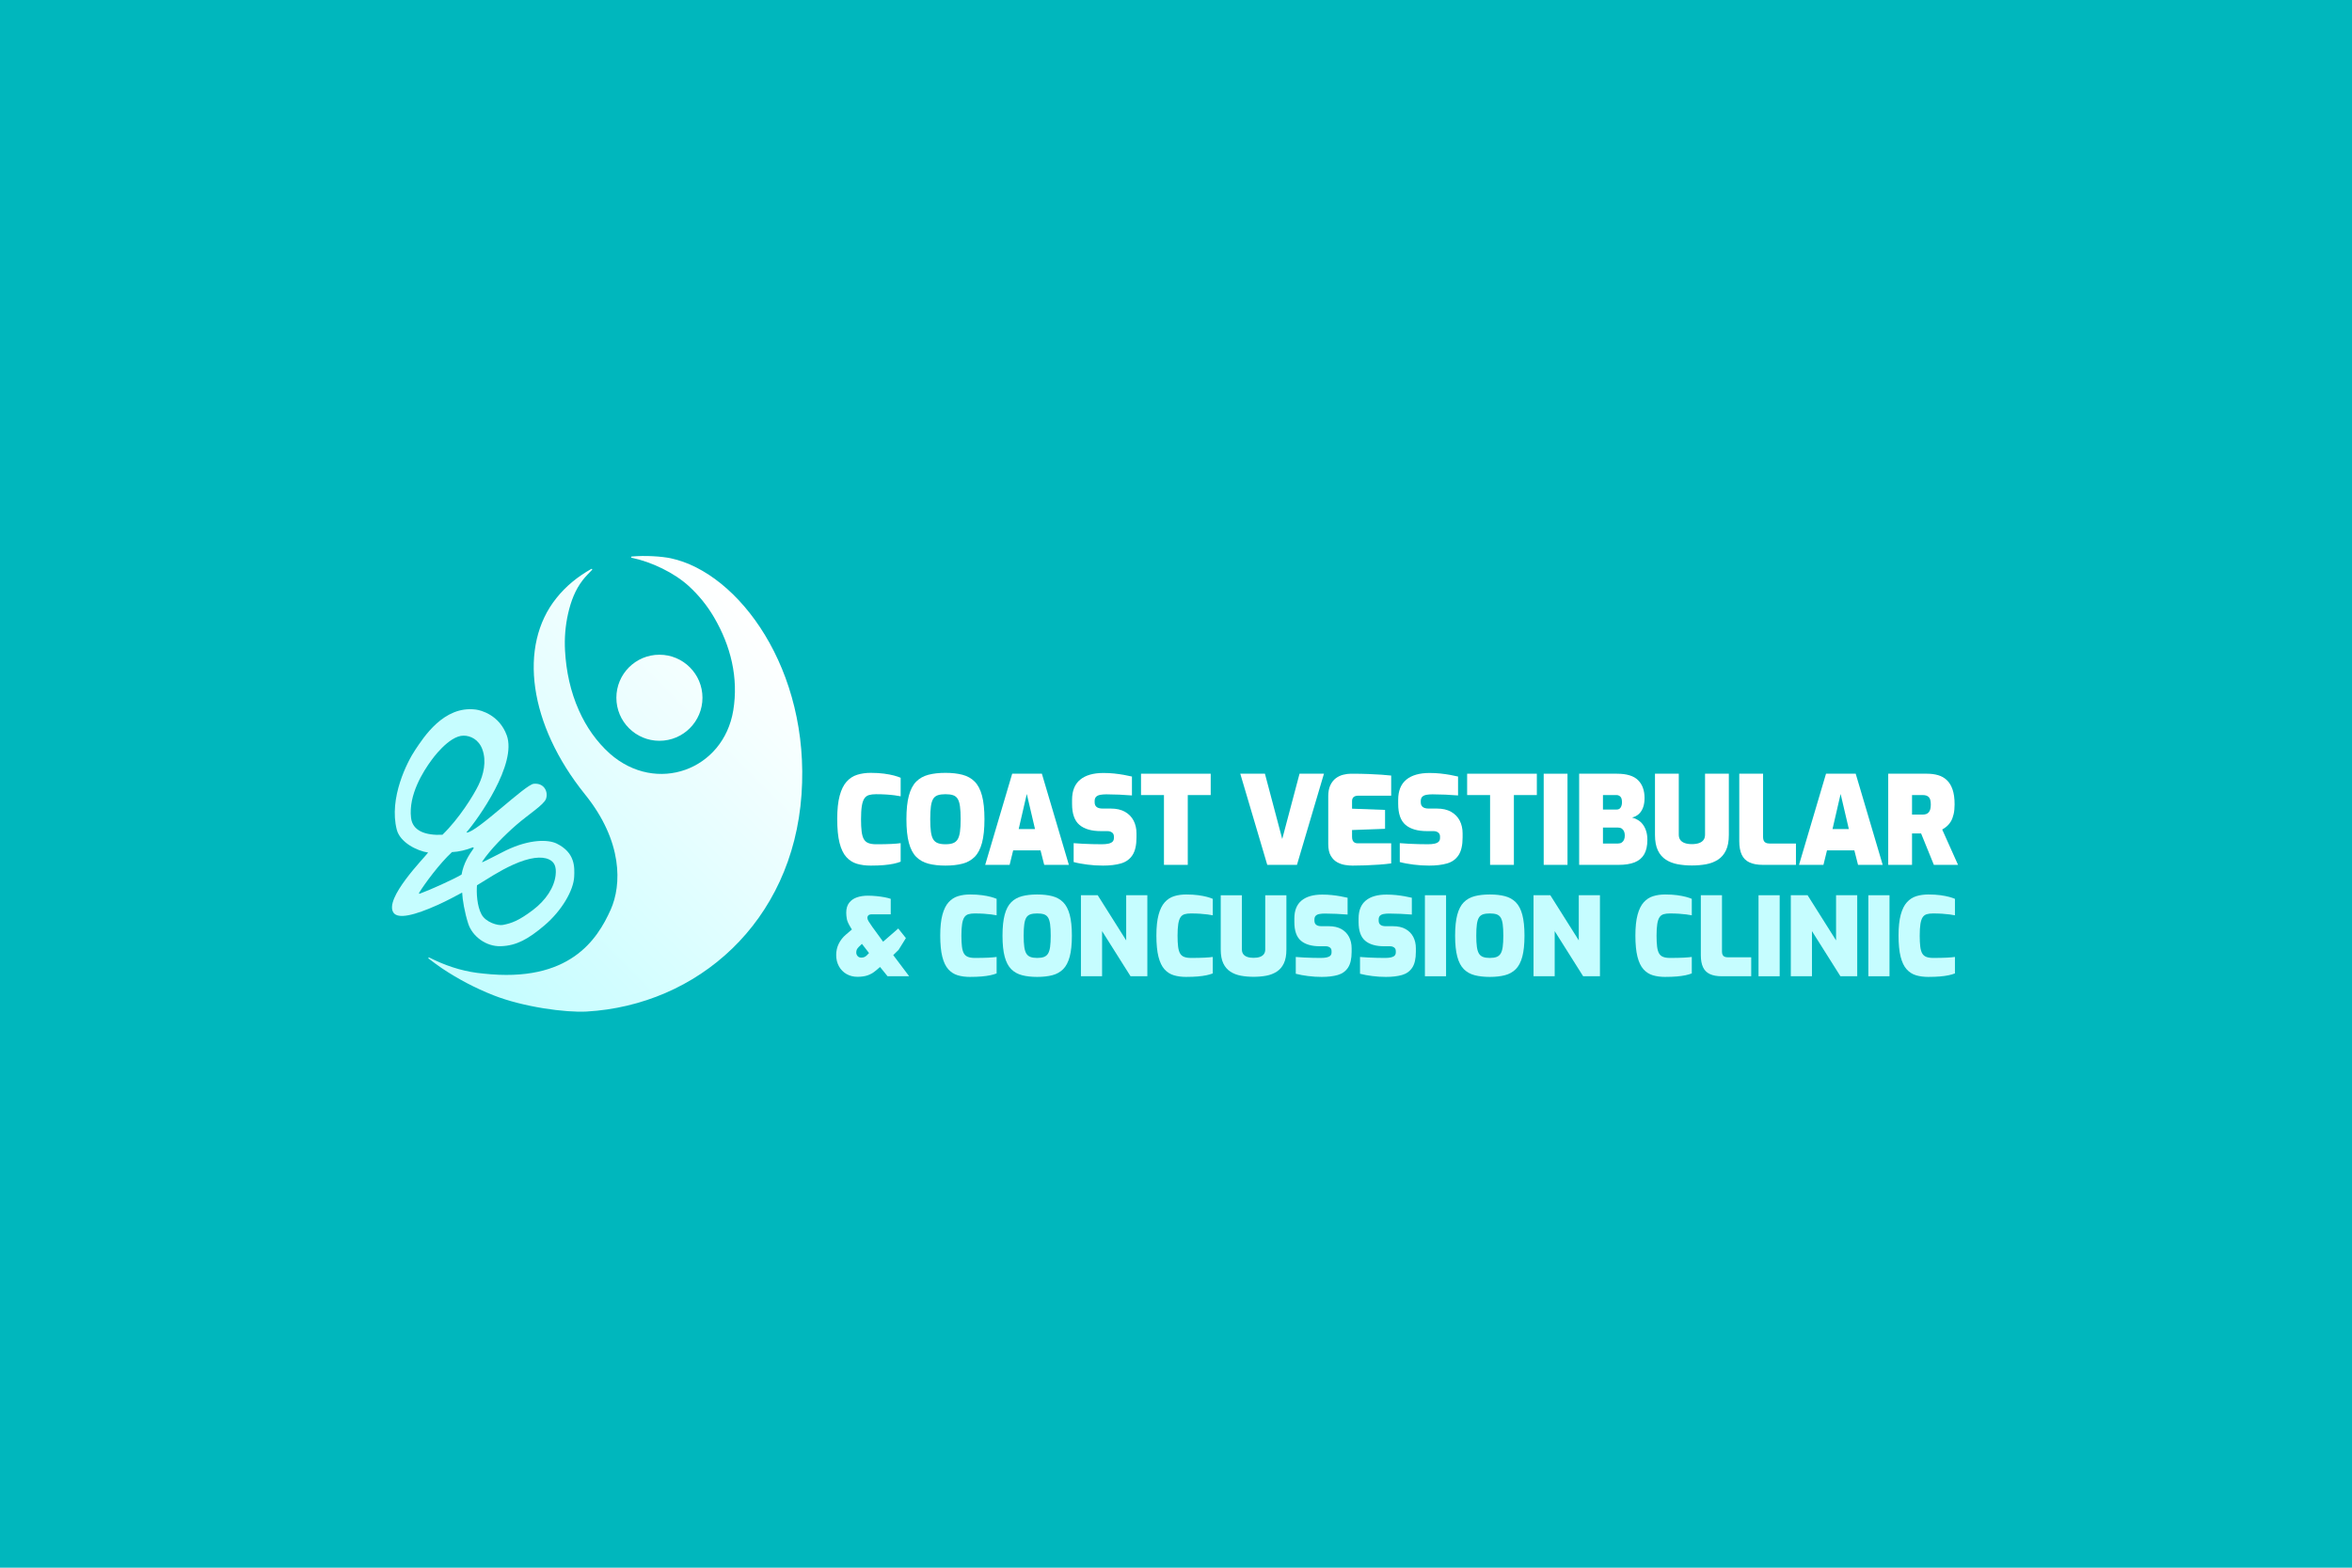
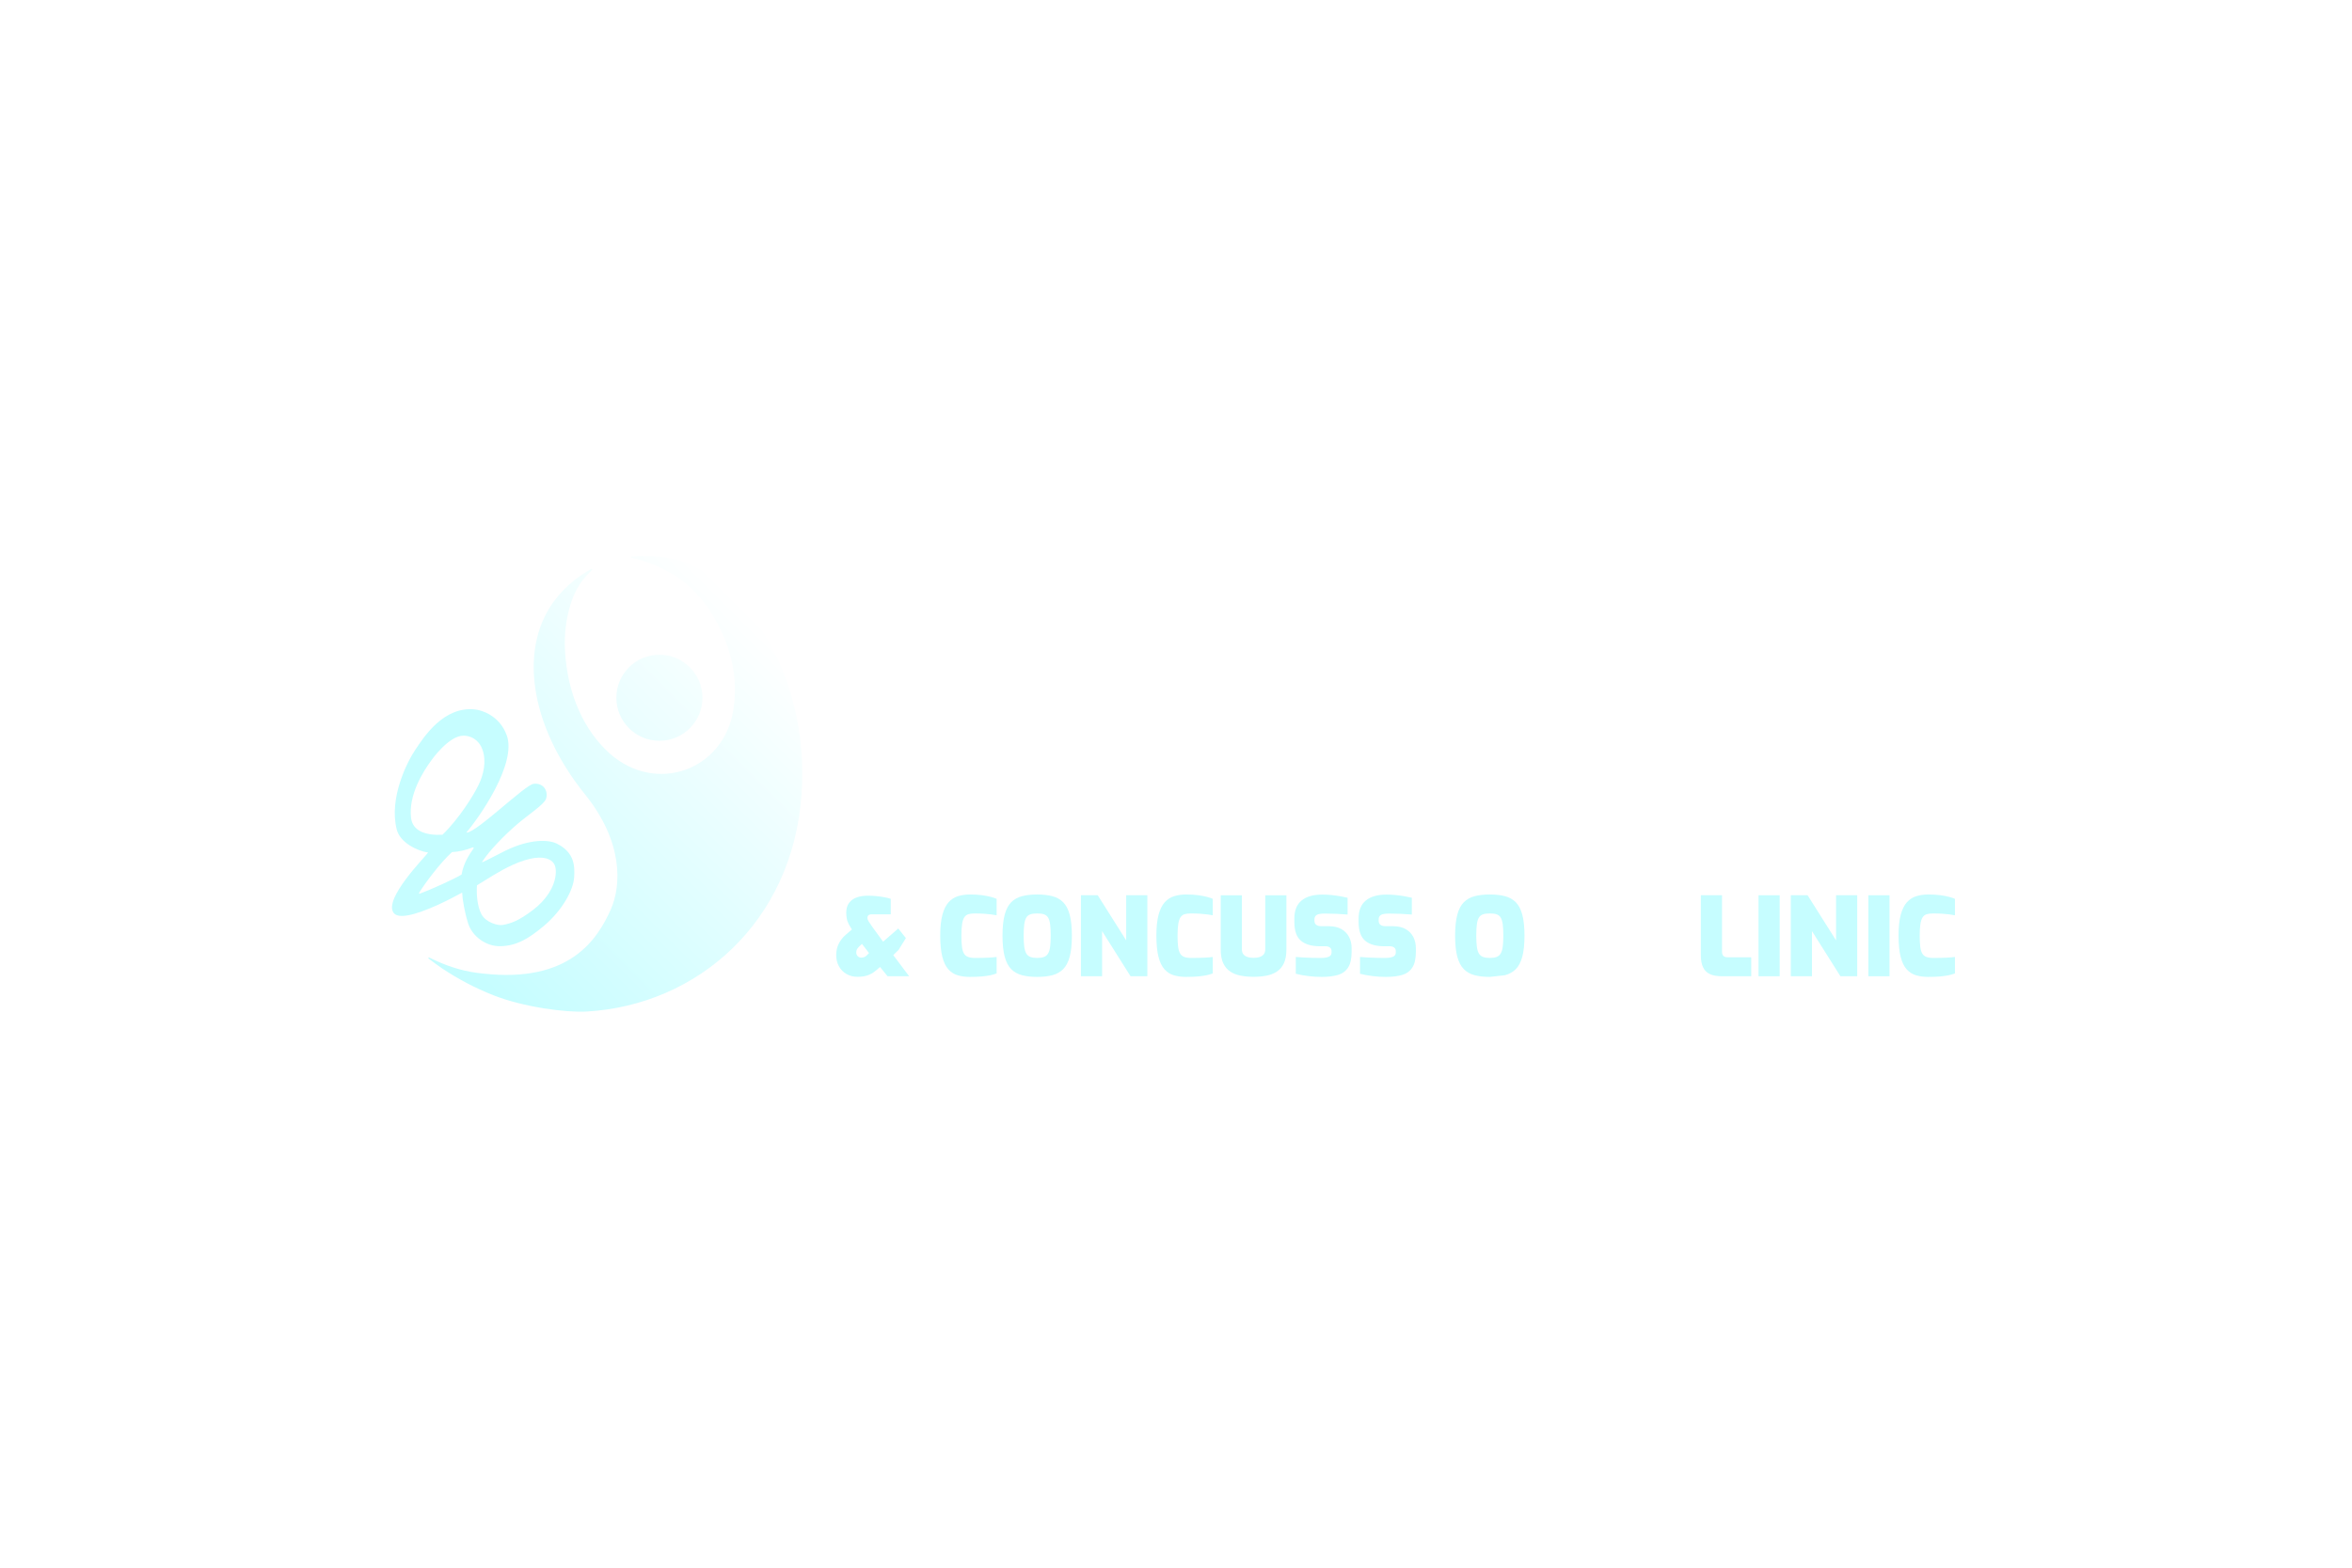
<svg xmlns="http://www.w3.org/2000/svg" viewBox="0 0 1200 800">
  <defs>
    <style>
      .cls-1 {
        fill: url(#linear-gradient);
      }

      .cls-1, .cls-2, .cls-3, .cls-4, .cls-5 {
        stroke-width: 0px;
      }

      .cls-2 {
        fill: #c6fdff;
      }

      .cls-3 {
        fill: #c6fdff;
      }

      .cls-4 {
        fill: #00b7bd;
      }

      .cls-5 {
        fill: #fff;
      }
    </style>
    <linearGradient id="linear-gradient" x1="234.156" y1="488.975" x2="396.442" y2="326.689" gradientUnits="userSpaceOnUse">
      <stop offset="0" stop-color="#c6fdff" />
      <stop offset="1" stop-color="#fff" />
    </linearGradient>
  </defs>
  <g id="BGs">
-     <rect class="cls-4" width="1200" height="800" />
-   </g>
+     </g>
  <g id="Vestibular_Logo" data-name="Vestibular Logo">
    <path class="cls-2" d="M255.689,482.853c-7.773.315-14.734-5.115-16.802-11.524-1.812-5.614-2.965-12.392-3.091-15.846-3.115,1.716-8.001,4.286-12.155,6.165-12.332,5.577-20.549,7.433-22.869,4.112-4.989-7.143,15.74-28.057,17.664-30.693-5.771-.874-14.329-5.179-16.002-11.701-4.11-16.019,5.249-34.567,9.557-40.909,3.986-5.868,14.305-22.526,30.81-20.362,2.523.331,11.916,2.693,15.74,13.117,5.362,14.615-14.594,42.681-20.492,49.465-.076.088,0,.21.115.203,5.308-.334,29.815-24.474,34.128-24.912,5.355-.544,7.555,4.135,6.274,7.717-1.071,2.995-9.173,8.107-15.094,13.258-5.921,5.151-13.335,12.539-17.471,18.809-.077.117.036.266.168.219,1.274-.454,9.26-4.693,11.968-6,12.33-5.946,21.752-5.538,25.883-3.498,9.504,4.676,9.136,12.099,8.934,16.881-.293,6.945-6.321,17.373-15.15,24.864-8.424,7.147-14.342,10.319-22.116,10.634ZM243.36,451.767c-.322,3.735-.01,10.583,2.317,14.865,2.186,4.022,8.307,5.859,10.843,5.378,4.503-.854,8.152-2.178,15.303-7.564,6.733-5.072,10.951-11.613,11.656-17.875.498-4.423-.734-6.69-3.205-7.906l-.097-.048c-3.738-1.845-10.054-1.107-18.322,2.613-7.226,3.253-13.479,7.52-18.494,10.537ZM230.59,434.836c-6.332,5.847-13.772,15.937-16.767,20.777-.15.242.058.534.326.438,4.767-1.704,17.087-7.214,21.341-9.76,1.006-5.728,3.761-10.013,6.117-13.308.205-.287-.091-.69-.418-.559-3.319,1.33-7.057,2.248-10.599,2.412ZM236.482,375.409c-7.552,0-16.308,12.461-16.308,12.461-4.271,5.808-11.86,17.761-10.45,29.512.773,6.443,6.952,9.007,16.002,8.613,8.482-8.22,15.74-19.893,18.363-25.271,2.623-5.378,4.241-12.224,2.011-18.319-1.847-5.042-6.077-7.022-9.619-6.995Z" />
    <g>
      <path class="cls-3" d="M437.478,498.47c-2.077,0-3.941-.473-5.592-1.419-1.651-.946-2.94-2.263-3.867-3.951-.928-1.688-1.392-3.607-1.392-5.759,0-2.077.436-3.997,1.308-5.76.872-1.761,2.068-3.291,3.59-4.59l3.116-2.671-.557-.891c-1.15-1.854-1.828-3.348-2.031-4.479-.204-1.131-.306-2.198-.306-3.199,0-2.077.491-3.757,1.475-5.036.982-1.28,2.299-2.207,3.95-2.782,1.65-.575,3.515-.862,5.593-.862,1.409,0,2.865.074,4.368.223,1.502.148,2.893.343,4.173.584s2.327.511,3.144.807v7.901h-9.57c-.854,0-1.456.167-1.809.501s-.528.779-.528,1.336c0,.482.213,1.076.64,1.78.426.705,1.048,1.633,1.864,2.782l5.509,7.567,7.734-6.732,3.896,4.896-3.729,6.01-2.727,2.671,8.124,10.795h-11.018l-3.84-4.729-2.226,1.892c-1.335,1.113-2.727,1.911-4.173,2.393-1.447.481-3.154.724-5.12.724ZM439.426,488.676c.519,0,1.01-.083,1.475-.25.463-.167.918-.473,1.363-.918l1.112-1.169-3.616-4.674-1.559,1.502c-.52.521-.872.993-1.057,1.419-.187.428-.278.919-.278,1.475,0,.705.231,1.317.695,1.837.463.52,1.085.778,1.864.778Z" />
      <path class="cls-3" d="M494.903,498.525c-2.337,0-4.434-.278-6.288-.835-1.855-.557-3.45-1.576-4.785-3.061-1.336-1.483-2.356-3.616-3.061-6.398-.705-2.782-1.058-6.399-1.058-10.852,0-4.303.371-7.826,1.113-10.572.741-2.744,1.789-4.868,3.144-6.371,1.354-1.502,2.958-2.54,4.813-3.116,1.854-.574,3.896-.862,6.121-.862,2.3,0,4.33.121,6.093.361,1.762.242,3.264.529,4.508.863,1.242.333,2.234.667,2.977,1.001v8.402c-.705-.147-1.613-.296-2.727-.445-1.113-.147-2.384-.269-3.812-.361-1.429-.092-2.978-.139-4.646-.139-1.262,0-2.328.13-3.199.389-.872.261-1.568.779-2.087,1.559-.521.779-.9,1.92-1.141,3.422-.242,1.503-.362,3.497-.362,5.981,0,2.227.093,4.082.278,5.564.186,1.484.52,2.644,1.002,3.479.481.834,1.177,1.428,2.087,1.78.908.354,2.086.528,3.533.528,2.818,0,5.109-.046,6.872-.139,1.762-.092,3.162-.213,4.201-.361v8.402c-.928.371-2.013.687-3.255.945-1.244.26-2.699.465-4.368.612-1.67.147-3.654.223-5.954.223Z" />
      <path class="cls-3" d="M529.18,498.525c-2.931,0-5.5-.288-7.707-.862-2.207-.575-4.053-1.604-5.536-3.089-1.484-1.483-2.598-3.607-3.339-6.371-.742-2.763-1.113-6.334-1.113-10.712s.371-7.947,1.113-10.711c.741-2.764,1.854-4.888,3.339-6.371,1.483-1.483,3.329-2.513,5.536-3.089,2.207-.574,4.776-.862,7.707-.862s5.499.288,7.707.862c2.206.576,4.052,1.605,5.536,3.089,1.483,1.483,2.597,3.607,3.339,6.371.741,2.764,1.113,6.335,1.113,10.711s-.372,7.949-1.113,10.712c-.742,2.764-1.855,4.888-3.339,6.371s-3.33,2.514-5.536,3.089c-2.208.574-4.777.862-7.707.862ZM529.18,488.843c1.409,0,2.56-.167,3.45-.5.89-.334,1.586-.909,2.086-1.726.501-.815.854-1.966,1.058-3.45.203-1.482.306-3.375.306-5.676,0-2.41-.103-4.358-.306-5.842-.204-1.483-.557-2.624-1.058-3.423-.5-.797-1.196-1.344-2.086-1.642-.891-.296-2.041-.444-3.45-.444-1.373,0-2.514.148-3.422.444-.91.298-1.614.845-2.115,1.642-.5.799-.854,1.939-1.057,3.423-.204,1.483-.307,3.432-.307,5.842,0,2.301.103,4.193.307,5.676.203,1.484.557,2.635,1.057,3.45.501.816,1.205,1.392,2.115,1.726.908.333,2.049.5,3.422.5Z" />
      <path class="cls-3" d="M551.493,498.191v-41.344h8.569l14.523,23.037v-23.037h10.795v41.344h-8.569l-14.523-23.037v23.037h-10.795Z" />
      <path class="cls-3" d="M605.189,498.525c-2.337,0-4.434-.278-6.288-.835-1.855-.557-3.45-1.576-4.785-3.061-1.336-1.483-2.356-3.616-3.061-6.398-.705-2.782-1.058-6.399-1.058-10.852,0-4.303.371-7.826,1.113-10.572.741-2.744,1.789-4.868,3.144-6.371,1.354-1.502,2.958-2.54,4.813-3.116,1.854-.574,3.896-.862,6.121-.862,2.3,0,4.33.121,6.093.361,1.762.242,3.264.529,4.508.863,1.242.333,2.234.667,2.977,1.001v8.402c-.705-.147-1.613-.296-2.727-.445-1.113-.147-2.384-.269-3.812-.361-1.429-.092-2.978-.139-4.646-.139-1.262,0-2.328.13-3.199.389-.872.261-1.568.779-2.087,1.559-.521.779-.9,1.92-1.141,3.422-.242,1.503-.362,3.497-.362,5.981,0,2.227.093,4.082.278,5.564.186,1.484.52,2.644,1.002,3.479.481.834,1.177,1.428,2.087,1.78.908.354,2.086.528,3.533.528,2.818,0,5.109-.046,6.872-.139,1.762-.092,3.162-.213,4.201-.361v8.402c-.928.371-2.013.687-3.255.945-1.244.26-2.699.465-4.368.612-1.67.147-3.654.223-5.954.223Z" />
      <path class="cls-3" d="M639.577,498.47c-2.263,0-4.405-.187-6.427-.557-2.022-.37-3.812-1.058-5.37-2.059-1.558-1.002-2.773-2.411-3.645-4.229-.872-1.816-1.308-4.173-1.308-7.066v-27.711h10.795v27.655c0,.965.231,1.763.695,2.393.464.631,1.142,1.104,2.031,1.419.891.315,1.966.473,3.228.473s2.337-.157,3.228-.473c.891-.314,1.566-.788,2.031-1.419.463-.63.695-1.428.695-2.393v-27.655h10.795v27.711c0,2.894-.437,5.25-1.308,7.066-.872,1.818-2.087,3.228-3.645,4.229-1.559,1.001-3.339,1.688-5.342,2.059-2.004.37-4.155.557-6.455.557Z" />
      <path class="cls-3" d="M674.41,498.525c-1.224,0-2.42-.037-3.589-.111-1.169-.075-2.318-.187-3.45-.334s-2.217-.314-3.255-.501c-1.039-.185-2.041-.407-3.005-.668v-8.568c1.261.11,2.624.204,4.09.277,1.465.075,2.949.131,4.451.167,1.503.038,2.902.056,4.201.056,1.225,0,2.244-.092,3.061-.278.815-.185,1.428-.481,1.837-.89.407-.408.611-.965.611-1.67v-.667c0-.816-.287-1.428-.862-1.837-.575-.407-1.252-.612-2.03-.612h-2.949c-4.304,0-7.568-.945-9.794-2.837-2.226-1.893-3.339-5.064-3.339-9.516v-1.836c0-4.081,1.225-7.132,3.673-9.154,2.448-2.021,5.973-3.032,10.572-3.032,1.743,0,3.385.083,4.925.25,1.539.167,2.985.372,4.34.612,1.354.242,2.568.492,3.646.751v8.569c-1.707-.147-3.627-.269-5.76-.361-2.134-.092-4.071-.14-5.814-.14-1.039,0-1.967.075-2.782.223-.816.149-1.447.445-1.893.891-.444.445-.667,1.095-.667,1.947v.557c0,.928.296,1.633.89,2.114.593.483,1.503.724,2.727.724h3.673c2.596,0,4.758.492,6.482,1.475,1.726.983,3.023,2.319,3.896,4.007.871,1.688,1.308,3.607,1.308,5.759v1.836c0,3.525-.612,6.215-1.837,8.069-1.224,1.855-2.968,3.107-5.23,3.756s-4.971.974-8.124.974Z" />
      <path class="cls-3" d="M707.184,498.525c-1.224,0-2.42-.037-3.589-.111-1.169-.075-2.318-.187-3.45-.334s-2.217-.314-3.255-.501c-1.039-.185-2.041-.407-3.005-.668v-8.568c1.261.11,2.624.204,4.09.277,1.465.075,2.949.131,4.451.167,1.503.038,2.902.056,4.201.056,1.225,0,2.244-.092,3.061-.278.815-.185,1.428-.481,1.837-.89.407-.408.611-.965.611-1.67v-.667c0-.816-.287-1.428-.862-1.837-.575-.407-1.252-.612-2.03-.612h-2.949c-4.304,0-7.568-.945-9.794-2.837-2.226-1.893-3.339-5.064-3.339-9.516v-1.836c0-4.081,1.225-7.132,3.673-9.154,2.448-2.021,5.973-3.032,10.572-3.032,1.743,0,3.385.083,4.925.25,1.539.167,2.985.372,4.34.612,1.354.242,2.568.492,3.646.751v8.569c-1.707-.147-3.627-.269-5.76-.361-2.134-.092-4.071-.14-5.814-.14-1.039,0-1.967.075-2.782.223-.816.149-1.447.445-1.893.891-.444.445-.667,1.095-.667,1.947v.557c0,.928.296,1.633.89,2.114.593.483,1.503.724,2.727.724h3.673c2.596,0,4.758.492,6.482,1.475,1.726.983,3.023,2.319,3.896,4.007.871,1.688,1.308,3.607,1.308,5.759v1.836c0,3.525-.612,6.215-1.837,8.069-1.224,1.855-2.968,3.107-5.23,3.756s-4.971.974-8.124.974Z" />
-       <path class="cls-3" d="M726.992,498.191v-41.344h10.795v41.344h-10.795Z" />
-       <path class="cls-3" d="M760.101,498.525c-2.931,0-5.5-.288-7.707-.862-2.207-.575-4.053-1.604-5.536-3.089-1.484-1.483-2.598-3.607-3.339-6.371-.742-2.763-1.113-6.334-1.113-10.712s.371-7.947,1.113-10.711c.741-2.764,1.854-4.888,3.339-6.371,1.483-1.483,3.329-2.513,5.536-3.089,2.207-.574,4.776-.862,7.707-.862s5.499.288,7.707.862c2.206.576,4.052,1.605,5.536,3.089,1.483,1.483,2.597,3.607,3.339,6.371.741,2.764,1.113,6.335,1.113,10.711s-.372,7.949-1.113,10.712c-.742,2.764-1.855,4.888-3.339,6.371s-3.33,2.514-5.536,3.089c-2.208.574-4.777.862-7.707.862ZM760.101,488.843c1.409,0,2.56-.167,3.45-.5.89-.334,1.586-.909,2.086-1.726.501-.815.854-1.966,1.058-3.45.203-1.482.306-3.375.306-5.676,0-2.41-.103-4.358-.306-5.842-.204-1.483-.557-2.624-1.058-3.423-.5-.797-1.196-1.344-2.086-1.642-.891-.296-2.041-.444-3.45-.444-1.373,0-2.514.148-3.422.444-.91.298-1.614.845-2.115,1.642-.5.799-.854,1.939-1.057,3.423-.204,1.483-.307,3.432-.307,5.842,0,2.301.103,4.193.307,5.676.203,1.484.557,2.635,1.057,3.45.501.816,1.205,1.392,2.115,1.726.908.333,2.049.5,3.422.5Z" />
-       <path class="cls-3" d="M782.413,498.191v-41.344h8.569l14.523,23.037v-23.037h10.795v41.344h-8.569l-14.523-23.037v23.037h-10.795Z" />
-       <path class="cls-3" d="M849.576,498.525c-2.337,0-4.434-.278-6.288-.835-1.855-.557-3.45-1.576-4.785-3.061-1.336-1.483-2.356-3.616-3.061-6.398-.705-2.782-1.058-6.399-1.058-10.852,0-4.303.371-7.826,1.113-10.572.741-2.744,1.789-4.868,3.144-6.371,1.354-1.502,2.958-2.54,4.813-3.116,1.854-.574,3.896-.862,6.121-.862,2.3,0,4.33.121,6.093.361,1.762.242,3.264.529,4.508.863,1.242.333,2.234.667,2.977,1.001v8.402c-.705-.147-1.613-.296-2.727-.445-1.113-.147-2.384-.269-3.812-.361-1.429-.092-2.978-.139-4.646-.139-1.262,0-2.328.13-3.199.389-.872.261-1.568.779-2.087,1.559-.521.779-.9,1.92-1.141,3.422-.242,1.503-.362,3.497-.362,5.981,0,2.227.093,4.082.278,5.564.186,1.484.52,2.644,1.002,3.479.481.834,1.177,1.428,2.087,1.78.908.354,2.086.528,3.533.528,2.818,0,5.109-.046,6.872-.139,1.762-.092,3.162-.213,4.201-.361v8.402c-.928.371-2.013.687-3.255.945-1.244.26-2.699.465-4.368.612-1.67.147-3.654.223-5.954.223Z" />
+       <path class="cls-3" d="M760.101,498.525c-2.931,0-5.5-.288-7.707-.862-2.207-.575-4.053-1.604-5.536-3.089-1.484-1.483-2.598-3.607-3.339-6.371-.742-2.763-1.113-6.334-1.113-10.712s.371-7.947,1.113-10.711c.741-2.764,1.854-4.888,3.339-6.371,1.483-1.483,3.329-2.513,5.536-3.089,2.207-.574,4.776-.862,7.707-.862s5.499.288,7.707.862c2.206.576,4.052,1.605,5.536,3.089,1.483,1.483,2.597,3.607,3.339,6.371.741,2.764,1.113,6.335,1.113,10.711s-.372,7.949-1.113,10.712c-.742,2.764-1.855,4.888-3.339,6.371s-3.33,2.514-5.536,3.089ZM760.101,488.843c1.409,0,2.56-.167,3.45-.5.89-.334,1.586-.909,2.086-1.726.501-.815.854-1.966,1.058-3.45.203-1.482.306-3.375.306-5.676,0-2.41-.103-4.358-.306-5.842-.204-1.483-.557-2.624-1.058-3.423-.5-.797-1.196-1.344-2.086-1.642-.891-.296-2.041-.444-3.45-.444-1.373,0-2.514.148-3.422.444-.91.298-1.614.845-2.115,1.642-.5.799-.854,1.939-1.057,3.423-.204,1.483-.307,3.432-.307,5.842,0,2.301.103,4.193.307,5.676.203,1.484.557,2.635,1.057,3.45.501.816,1.205,1.392,2.115,1.726.908.333,2.049.5,3.422.5Z" />
      <path class="cls-3" d="M878.511,498.191c-2.485,0-4.526-.37-6.121-1.113-1.595-.741-2.764-1.91-3.505-3.505-.743-1.595-1.113-3.636-1.113-6.121v-30.604h10.795v28.769c0,.631.102,1.168.306,1.613s.529.771.975.974c.444.204.982.306,1.613.306h12.02v9.683h-14.969Z" />
      <path class="cls-3" d="M897.206,498.191v-41.344h10.795v41.344h-10.795Z" />
      <path class="cls-3" d="M913.677,498.191v-41.344h8.569l14.523,23.037v-23.037h10.795v41.344h-8.569l-14.523-23.037v23.037h-10.795Z" />
      <path class="cls-3" d="M953.239,498.191v-41.344h10.795v41.344h-10.795Z" />
      <path class="cls-3" d="M983.843,498.525c-2.337,0-4.434-.278-6.288-.835-1.855-.557-3.45-1.576-4.785-3.061-1.336-1.483-2.356-3.616-3.061-6.398-.705-2.782-1.058-6.399-1.058-10.852,0-4.303.371-7.826,1.113-10.572.741-2.744,1.789-4.868,3.144-6.371,1.354-1.502,2.958-2.54,4.813-3.116,1.854-.574,3.896-.862,6.121-.862,2.3,0,4.33.121,6.093.361,1.762.242,3.264.529,4.508.863,1.242.333,2.234.667,2.977,1.001v8.402c-.705-.147-1.613-.296-2.727-.445-1.113-.147-2.384-.269-3.812-.361-1.429-.092-2.978-.139-4.646-.139-1.262,0-2.328.13-3.199.389-.872.261-1.568.779-2.087,1.559-.521.779-.9,1.92-1.141,3.422-.242,1.503-.362,3.497-.362,5.981,0,2.227.093,4.082.278,5.564.186,1.484.52,2.644,1.002,3.479.481.834,1.177,1.428,2.087,1.78.908.354,2.086.528,3.533.528,2.818,0,5.109-.046,6.872-.139,1.762-.092,3.162-.213,4.201-.361v8.402c-.928.371-2.013.687-3.255.945-1.244.26-2.699.465-4.368.612-1.67.147-3.654.223-5.954.223Z" />
    </g>
    <g>
      <path class="cls-5" d="M444.246,441.72c-2.63,0-4.987-.313-7.074-.939s-3.881-1.773-5.384-3.443c-1.502-1.668-2.65-4.068-3.442-7.198-.794-3.13-1.189-7.199-1.189-12.207,0-4.841.416-8.806,1.252-11.895.834-3.088,2.013-5.478,3.537-7.168,1.522-1.689,3.327-2.857,5.414-3.505,2.087-.646,4.383-.971,6.887-.971,2.587,0,4.872.136,6.854.407,1.981.271,3.672.595,5.07.97,1.398.376,2.514.752,3.35,1.127v9.453c-.794-.167-1.815-.334-3.067-.501-1.252-.166-2.683-.303-4.288-.407-1.607-.104-3.35-.156-5.228-.156-1.419,0-2.619.146-3.6.438s-1.764.876-2.348,1.753c-.585.876-1.012,2.159-1.283,3.85s-.406,3.934-.406,6.729c0,2.504.104,4.591.312,6.26.208,1.67.584,2.974,1.127,3.913.542.938,1.324,1.606,2.348,2.003,1.021.396,2.348.595,3.975.595,3.171,0,5.749-.052,7.731-.156,1.981-.104,3.558-.24,4.727-.407v9.452c-1.044.418-2.265.773-3.662,1.064-1.399.293-3.036.522-4.914.688s-4.111.251-6.698.251Z" />
      <path class="cls-5" d="M482.368,441.72c-3.297,0-6.188-.324-8.67-.971-2.483-.646-4.56-1.805-6.229-3.475-1.67-1.668-2.922-4.058-3.756-7.167-.836-3.108-1.252-7.126-1.252-12.051s.416-8.941,1.252-12.051c.834-3.108,2.086-5.498,3.756-7.168,1.669-1.668,3.745-2.826,6.229-3.474,2.482-.646,5.373-.971,8.67-.971s6.187.324,8.67.971c2.483.647,4.56,1.806,6.229,3.474,1.668,1.67,2.92,4.06,3.756,7.168.834,3.109,1.252,7.127,1.252,12.051s-.418,8.942-1.252,12.051c-.836,3.109-2.088,5.499-3.756,7.167s-3.746,2.828-6.229,3.475-5.373.971-8.67.971ZM482.368,430.827c1.586,0,2.88-.188,3.882-.563,1.001-.376,1.784-1.022,2.348-1.94.562-.918.959-2.212,1.188-3.882.229-1.668.345-3.797.345-6.385,0-2.713-.115-4.903-.345-6.573-.229-1.669-.626-2.952-1.188-3.85-.563-.897-1.347-1.513-2.348-1.847-1.002-.334-2.296-.501-3.882-.501-1.544,0-2.827.167-3.85.501-1.023.334-1.815.949-2.379,1.847s-.96,2.181-1.189,3.85c-.229,1.67-.344,3.86-.344,6.573,0,2.588.114,4.717.344,6.385.229,1.67.626,2.964,1.189,3.882s1.355,1.564,2.379,1.94c1.022.375,2.306.563,3.85.563Z" />
      <path class="cls-5" d="M502.651,441.344l13.771-46.512h15.149l13.771,46.512h-12.582l-1.878-7.387h-13.96l-1.815,7.387h-12.457ZM519.741,423.064h8.325l-4.194-17.903-4.131,17.903Z" />
      <path class="cls-5" d="M562.747,441.72c-1.378,0-2.724-.042-4.038-.126s-2.608-.209-3.881-.375c-1.274-.166-2.495-.354-3.662-.563-1.169-.208-2.296-.459-3.381-.751v-9.641c1.418.125,2.952.229,4.602.312,1.647.085,3.317.147,5.008.188,1.69.042,3.265.062,4.727.062,1.377,0,2.524-.104,3.442-.313.918-.208,1.606-.542,2.066-1.001.458-.459.688-1.085.688-1.878v-.752c0-.917-.324-1.605-.971-2.065-.647-.459-1.408-.688-2.285-.688h-3.317c-4.842,0-8.514-1.064-11.018-3.192-2.504-2.129-3.756-5.697-3.756-10.705v-2.065c0-4.591,1.377-8.022,4.131-10.298,2.755-2.274,6.719-3.412,11.895-3.412,1.961,0,3.808.094,5.54.282,1.731.188,3.359.417,4.883.688s2.89.554,4.101.845v9.641c-1.92-.166-4.08-.303-6.479-.407-2.4-.104-4.58-.156-6.542-.156-1.169,0-2.212.084-3.13.25-.918.168-1.627.501-2.128,1.002s-.751,1.231-.751,2.191v.626c0,1.043.333,1.837,1.001,2.379.667.542,1.69.813,3.067.813h4.132c2.921,0,5.353.554,7.293,1.659s3.401,2.608,4.382,4.507c.98,1.899,1.472,4.06,1.472,6.479v2.065c0,3.966-.689,6.99-2.066,9.077s-3.339,3.496-5.884,4.226c-2.547.729-5.594,1.096-9.14,1.096Z" />
      <path class="cls-5" d="M593.857,441.344v-35.619h-11.706v-10.893h35.557v10.893h-11.706v35.619h-12.145Z" />
      <path class="cls-5" d="M646.566,441.344l-13.771-46.512h12.582l8.827,33.303,8.826-33.303h12.457l-13.771,46.512h-15.149Z" />
      <path class="cls-5" d="M689.947,441.72c-1.002,0-2.202-.105-3.6-.313-1.398-.208-2.755-.667-4.069-1.377-1.314-.709-2.41-1.805-3.286-3.287-.877-1.48-1.314-3.515-1.314-6.104v-24.288c0-2.254.354-4.132,1.063-5.635.71-1.502,1.628-2.681,2.755-3.536s2.379-1.461,3.756-1.815,2.712-.532,4.007-.532c3.505,0,6.52.053,9.045.156,2.525.104,4.716.219,6.573.345,1.856.125,3.495.271,4.914.438v10.267h-16.776c-1.044,0-1.837.23-2.379.688-.543.46-.813,1.148-.813,2.066v3.881l16.839.626v9.641l-16.839.626v3.506c0,.751.114,1.367.344,1.847.229.479.553.835.971,1.063.416.23.876.345,1.377.345h17.277v10.267c-1.795.25-3.84.46-6.135.626-2.296.166-4.632.291-7.011.375s-4.612.126-6.698.126Z" />
      <path class="cls-5" d="M729.135,441.72c-1.378,0-2.724-.042-4.038-.126s-2.608-.209-3.881-.375c-1.274-.166-2.495-.354-3.662-.563-1.169-.208-2.296-.459-3.381-.751v-9.641c1.418.125,2.952.229,4.602.312,1.647.085,3.317.147,5.008.188,1.69.042,3.265.062,4.727.062,1.377,0,2.524-.104,3.442-.313.918-.208,1.606-.542,2.066-1.001.458-.459.688-1.085.688-1.878v-.752c0-.917-.324-1.605-.971-2.065-.647-.459-1.408-.688-2.285-.688h-3.317c-4.842,0-8.514-1.064-11.018-3.192-2.504-2.129-3.756-5.697-3.756-10.705v-2.065c0-4.591,1.377-8.022,4.131-10.298,2.755-2.274,6.719-3.412,11.895-3.412,1.961,0,3.808.094,5.54.282,1.731.188,3.359.417,4.883.688s2.89.554,4.101.845v9.641c-1.92-.166-4.08-.303-6.479-.407-2.4-.104-4.58-.156-6.542-.156-1.169,0-2.212.084-3.13.25-.918.168-1.627.501-2.128,1.002s-.751,1.231-.751,2.191v.626c0,1.043.333,1.837,1.001,2.379.667.542,1.69.813,3.067.813h4.132c2.921,0,5.353.554,7.293,1.659s3.401,2.608,4.382,4.507c.98,1.899,1.472,4.06,1.472,6.479v2.065c0,3.966-.689,6.99-2.066,9.077s-3.339,3.496-5.884,4.226c-2.547.729-5.594,1.096-9.14,1.096Z" />
      <path class="cls-5" d="M760.246,441.344v-35.619h-11.706v-10.893h35.557v10.893h-11.706v35.619h-12.145Z" />
      <path class="cls-5" d="M787.602,441.344v-46.512h12.145v46.512h-12.145Z" />
      <path class="cls-5" d="M805.692,441.344v-46.512h19.28c5.008,0,8.607,1.106,10.799,3.317,2.19,2.213,3.286,5.238,3.286,9.077,0,1.795-.24,3.371-.72,4.727-.48,1.356-1.189,2.483-2.128,3.38-.939.898-2.119,1.514-3.537,1.847,1.085.293,2.106.731,3.067,1.315.959.585,1.794,1.356,2.504,2.315.709.961,1.262,2.088,1.659,3.381.396,1.294.595,2.754.595,4.382,0,3.047-.543,5.509-1.628,7.387-1.086,1.878-2.713,3.245-4.883,4.101-2.171.855-4.862,1.283-8.075,1.283h-20.22ZM817.837,413.111h7.011c.918,0,1.597-.354,2.034-1.064.438-.709.657-1.586.657-2.629,0-1.419-.281-2.389-.845-2.911-.563-.521-1.18-.782-1.847-.782h-7.011v7.387ZM817.837,430.451h7.699c.751,0,1.377-.166,1.878-.501.501-.333.887-.803,1.158-1.408.271-.604.407-1.324.407-2.16s-.136-1.554-.407-2.159c-.271-.604-.657-1.074-1.158-1.408s-1.127-.501-1.878-.501h-7.699v8.138Z" />
      <path class="cls-5" d="M863.22,441.657c-2.546,0-4.956-.21-7.229-.627-2.275-.416-4.288-1.188-6.041-2.315s-3.12-2.713-4.101-4.758c-.981-2.044-1.471-4.695-1.471-7.95v-31.175h12.145v31.112c0,1.086.26,1.982.782,2.691.521.71,1.283,1.242,2.285,1.597,1.001.354,2.211.532,3.63.532s2.63-.178,3.631-.532c1.002-.354,1.763-.887,2.285-1.597.521-.709.782-1.605.782-2.691v-31.112h12.145v31.175c0,3.255-.49,5.906-1.471,7.95-.981,2.045-2.348,3.631-4.101,4.758s-3.756,1.899-6.01,2.315c-2.253.417-4.674.627-7.262.627Z" />
      <path class="cls-5" d="M899.465,441.344c-2.796,0-5.092-.417-6.886-1.252-1.795-.834-3.109-2.149-3.943-3.944-.836-1.793-1.252-4.089-1.252-6.886v-34.43h12.145v32.364c0,.71.114,1.314.344,1.815.229.501.595.866,1.096,1.096s1.105.344,1.815.344h13.521v10.893h-16.84Z" />
      <path class="cls-5" d="M917.869,441.344l13.771-46.512h15.149l13.771,46.512h-12.582l-1.878-7.387h-13.96l-1.815,7.387h-12.457ZM934.959,423.064h8.325l-4.194-17.903-4.131,17.903Z" />
      <path class="cls-5" d="M963.379,441.344v-46.512h19.844c2.044,0,3.923.25,5.634.751s3.193,1.346,4.445,2.535,2.222,2.786,2.91,4.789c.689,2.003,1.033,4.528,1.033,7.574,0,1.921-.167,3.59-.501,5.009s-.782,2.619-1.346,3.6-1.231,1.806-2.003,2.473c-.772.668-1.597,1.252-2.473,1.752l8.075,18.029h-12.332l-6.511-16.025h-4.632v16.025h-12.145ZM975.523,415.678h5.509c.667,0,1.252-.094,1.752-.282.501-.188.929-.489,1.284-.907.354-.417.615-.949.782-1.597.166-.646.25-1.429.25-2.347s-.084-1.69-.25-2.316c-.167-.626-.429-1.116-.782-1.472-.355-.354-.783-.615-1.284-.782-.5-.166-1.085-.25-1.752-.25h-5.509v9.953Z" />
    </g>
    <path class="cls-1" d="M301.704,290.319c.303-.17.607.222.367.474-1.631,1.71-3.288,3.354-4.711,5.181-3.922,5.037-6.089,10.898-7.494,17.065-1.43,6.277-1.944,12.656-1.581,19.059.597,10.542,2.756,20.751,7.086,30.452,3.764,8.432,8.925,15.863,15.785,22.043,23.805,20.963,57.976,8.302,62.962-22.085,2.728-16.658-1.285-32.868-9.755-47.391-3.517-6.031-7.869-11.41-13.015-16.103-7.248-6.609-18.739-12.243-29.13-14.404-.339-.071-.313-.567.032-.6,6.899-.677,15.456-.076,19.965.884,34.766,7.403,71.164,56.867,66.731,120.465-4.561,65.437-53.276,107.573-109.625,110.84-10.574.613-32.306-2.267-47.609-8.322-9.205-3.642-17.922-8.203-26.146-13.698-1.802-1.204-4.943-3.502-6.911-5.04-.287-.225-.008-.672.32-.513.997.481,1.995.96,2.998,1.428,7.837,3.653,16.025,6.009,24.664,6.772,43.88,4.872,58.108-17.335,64.945-32.638,5.6-12.533,6.286-34.746-13.066-58.753-28.738-35.65-34.176-75.808-14.684-100.158,4.924-6.222,10.982-11.073,17.86-14.951l.009-.005ZM336.438,334.106c-12.13,0-21.964,9.834-21.964,21.964s9.834,21.964,21.964,21.964,21.964-9.834,21.964-21.964-9.834-21.964-21.964-21.964Z" />
  </g>
</svg>